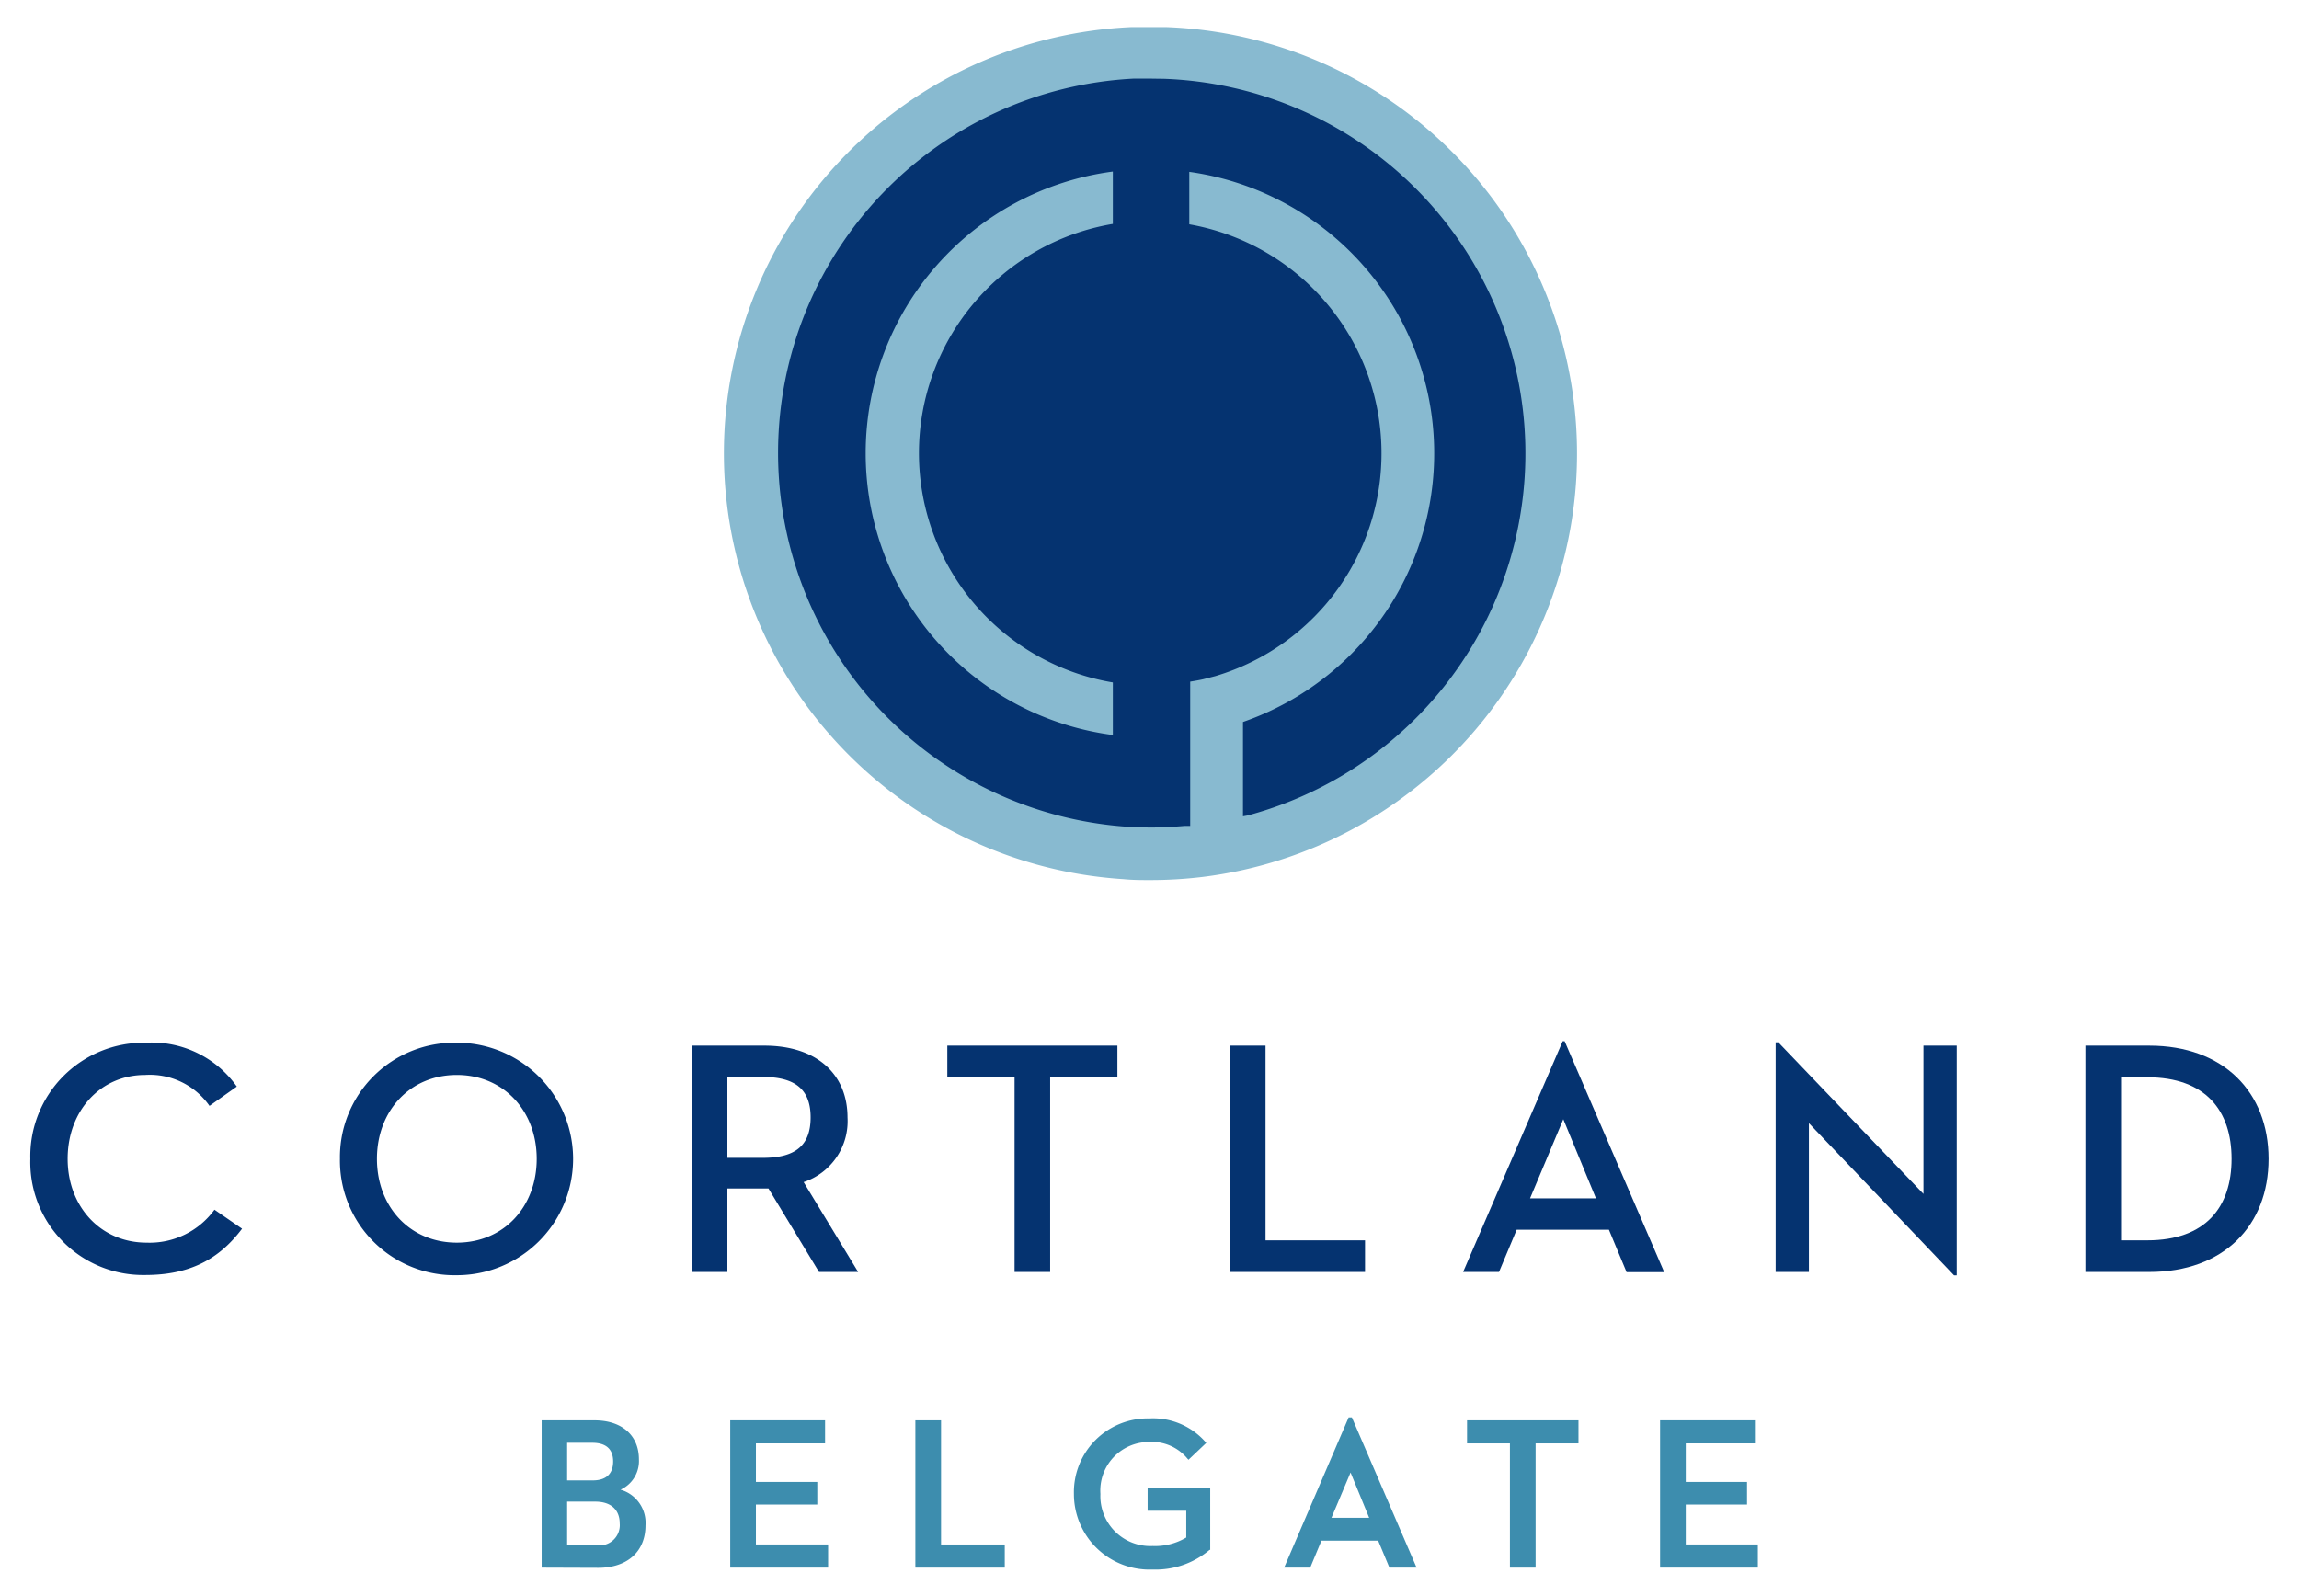
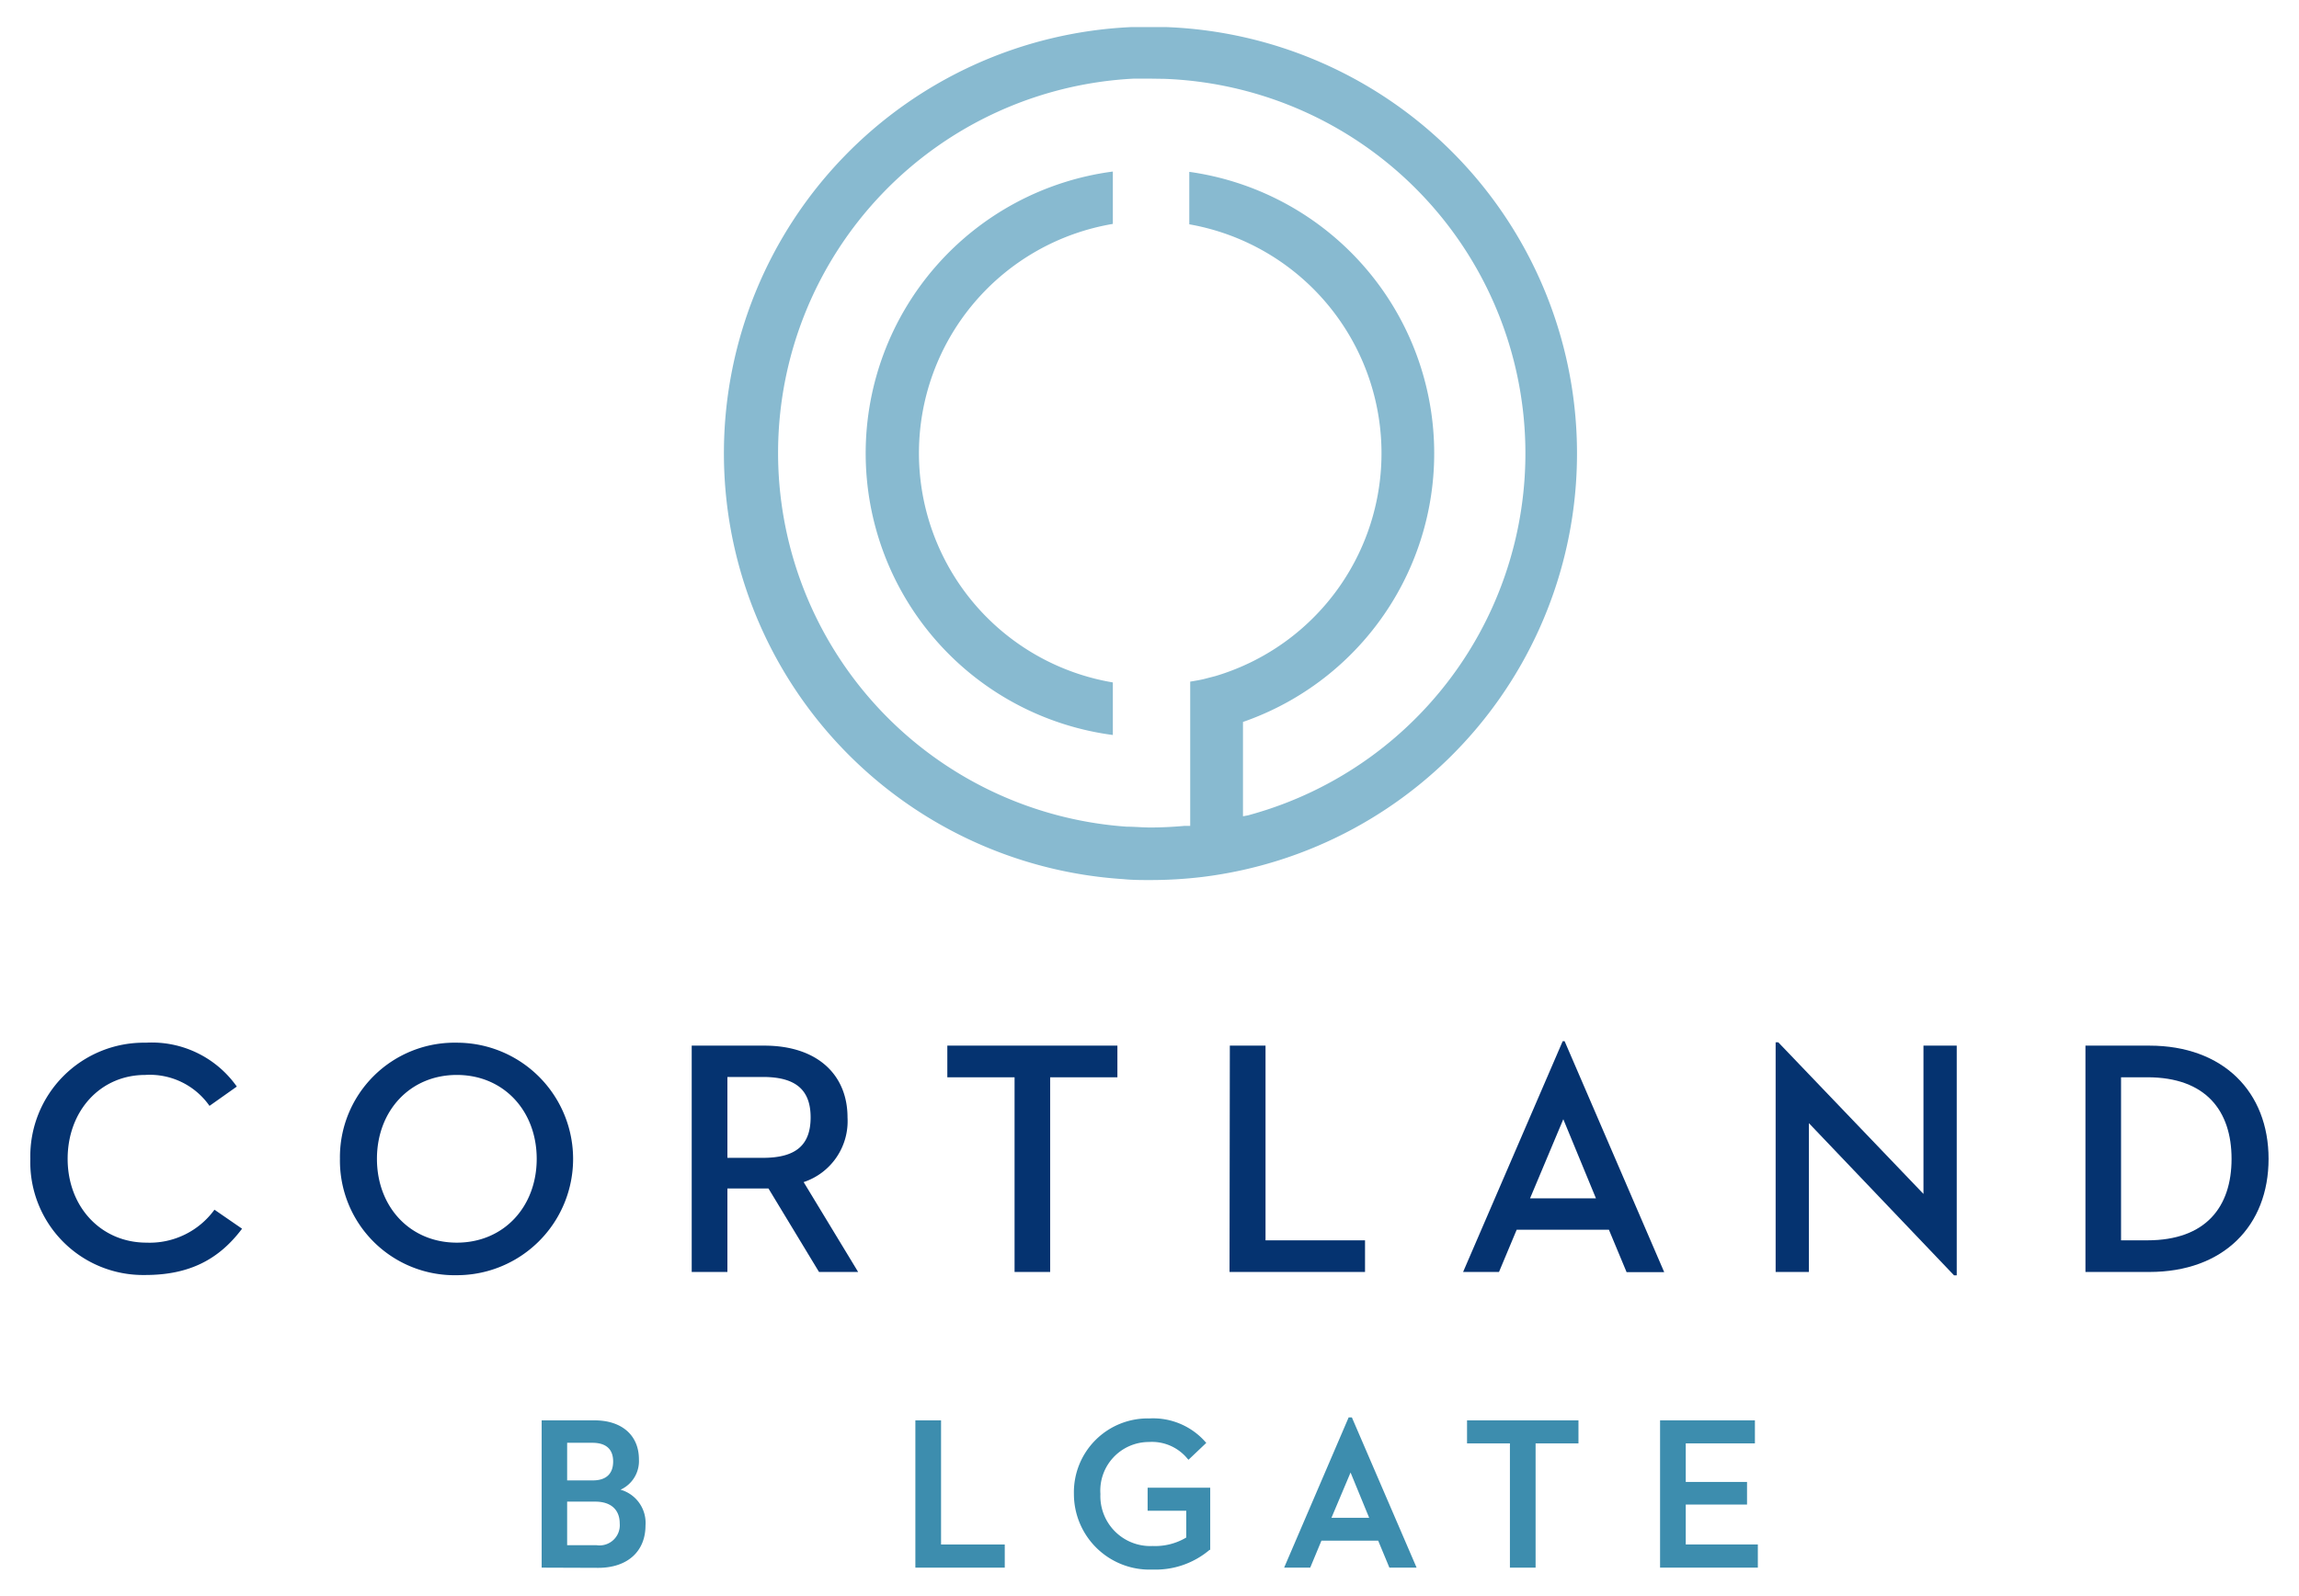
<svg xmlns="http://www.w3.org/2000/svg" viewBox="0 0 227.37 157.91">
-   <circle cx="113.71" cy="45.06" fill="#053370" r="41.84" />
  <path d="m113.78 87.06c-.88 0-1.78 0-2.67-.09a42.21 42.21 0 0 1 .77-84.29h1.9s1 0 1.57 0a42.21 42.21 0 0 1 3.51 84.08 43.16 43.16 0 0 1 -5.08.3zm0-79.28c-.56 0-1.12 0-1.67 0a37.07 37.07 0 0 0 -.68 74c.77 0 1.56.08 2.34.08 1.13 0 2.27-.06 3.39-.16h.55v-14.27s.78-.12 1.3-.24l1.2-.31a23 23 0 0 0 -2.59-44.69v-5.19a28.12 28.12 0 0 1 5.7 54.28l-.39.14v9.33l.39-.07a2.07 2.07 0 0 0 .32-.08 37.08 37.08 0 0 0 -8.48-72.8zm-3.72 64.93a28.11 28.11 0 0 1 0-55.74v5.18a23 23 0 0 0 0 45.36z" fill="#88bad0" />
  <g fill="#053370">
    <path d="m3 114.64a11.23 11.23 0 0 1 11.42-11.49 10.28 10.28 0 0 1 9 4.34l-2.7 1.91a7.2 7.2 0 0 0 -6.36-3.06c-4.44 0-7.67 3.56-7.67 8.3s3.29 8.29 7.8 8.29a7.92 7.92 0 0 0 6.72-3.26l2.73 1.88c-2.3 3.06-5.23 4.58-9.58 4.58a11.16 11.16 0 0 1 -11.36-11.49z" />
    <path d="m33.62 114.64a11.33 11.33 0 0 1 11.56-11.49 11.49 11.49 0 1 1 0 23 11.34 11.34 0 0 1 -11.56-11.51zm19.46 0c0-4.74-3.26-8.3-7.9-8.3s-7.9 3.56-7.9 8.3 3.26 8.29 7.9 8.29 7.9-3.55 7.9-8.29z" />
    <path d="m71.94 125.83h-3.53v-22.39h7.18c5.24 0 8.23 2.87 8.23 7.11a6.35 6.35 0 0 1 -4.34 6.39l5.39 8.89h-3.87l-5-8.26h-4.06zm3.52-11.29c3.32 0 4.71-1.32 4.71-4s-1.42-4-4.71-4h-3.52v8z" />
    <path d="m100.34 106.57h-6.65v-3.13h16.82v3.13h-6.65v19.26h-3.52z" />
    <path d="m121.63 103.44h3.53v19.26h9.84v3.13h-13.4z" />
    <path d="m159.12 121.65h-9.12l-1.75 4.18h-3.55l9.85-22.83h.19l9.85 22.85h-3.72zm-7.8-3.1h6.52l-3.23-7.83z" />
    <path d="m178.9 111.11v14.72h-3.29v-22.72h.26l14.36 15v-14.67h3.29v22.72h-.27z" />
    <path d="m206.25 103.44h6.32c7.31 0 11.79 4.58 11.79 11.2s-4.45 11.19-11.79 11.19h-6.32zm6.12 19.26c5.8 0 8.33-3.32 8.33-8.06s-2.53-8.07-8.33-8.07h-2.6v16.13z" />
  </g>
  <path d="m53.57 155.08v-14.57h5.23c2.7 0 4.39 1.48 4.39 3.86a3.11 3.11 0 0 1 -1.82 3 3.41 3.41 0 0 1 2.47 3.53c0 2.59-1.8 4.2-4.68 4.2zm5.43-2.22a2 2 0 0 0 2.29-2.15c0-1.37-.88-2.16-2.42-2.16h-2.78v4.31zm-.36-6.41c1.31 0 2-.66 2-1.87s-.69-1.85-2.06-1.85h-2.49v3.72z" fill="#3d8dae" />
-   <path d="m72.22 155.08v-14.57h9.38v2.28h-6.84v3.81h6.07v2.24h-6.07v3.95h7.14v2.29z" fill="#3d8dae" />
  <path d="m90.53 155.08v-14.57h2.54v12.28h6.3v2.29z" fill="#3d8dae" />
  <path d="m114 155.27a7.48 7.48 0 0 1 -7.79-7.48 7.3 7.3 0 0 1 7.47-7.47 6.89 6.89 0 0 1 5.53 2.32l.09.1-1.76 1.67-.1-.11a4.55 4.55 0 0 0 -3.82-1.65 4.81 4.81 0 0 0 -4.79 5.14 4.94 4.94 0 0 0 5.17 5.15 6 6 0 0 0 3.32-.84v-2.65h-3.82v-2.28h6.19v6.15h-.06a8.26 8.26 0 0 1 -5.63 1.95z" fill="#3d8dae" />
  <path d="m137.41 155.08-1.11-2.67h-5.61l-1.11 2.67h-2.58l6.38-14.86h.32l6.4 14.86zm-2-4.93-1.84-4.48-1.89 4.48z" fill="#3d8dae" />
  <path d="m149.33 155.08v-12.29h-4.24v-2.28h11.02v2.28h-4.24v12.29z" fill="#3d8dae" />
  <path d="m164.18 155.08v-14.57h9.38v2.28h-6.84v3.81h6.06v2.24h-6.06v3.95h7.13v2.29z" fill="#3d8dae" />
</svg>